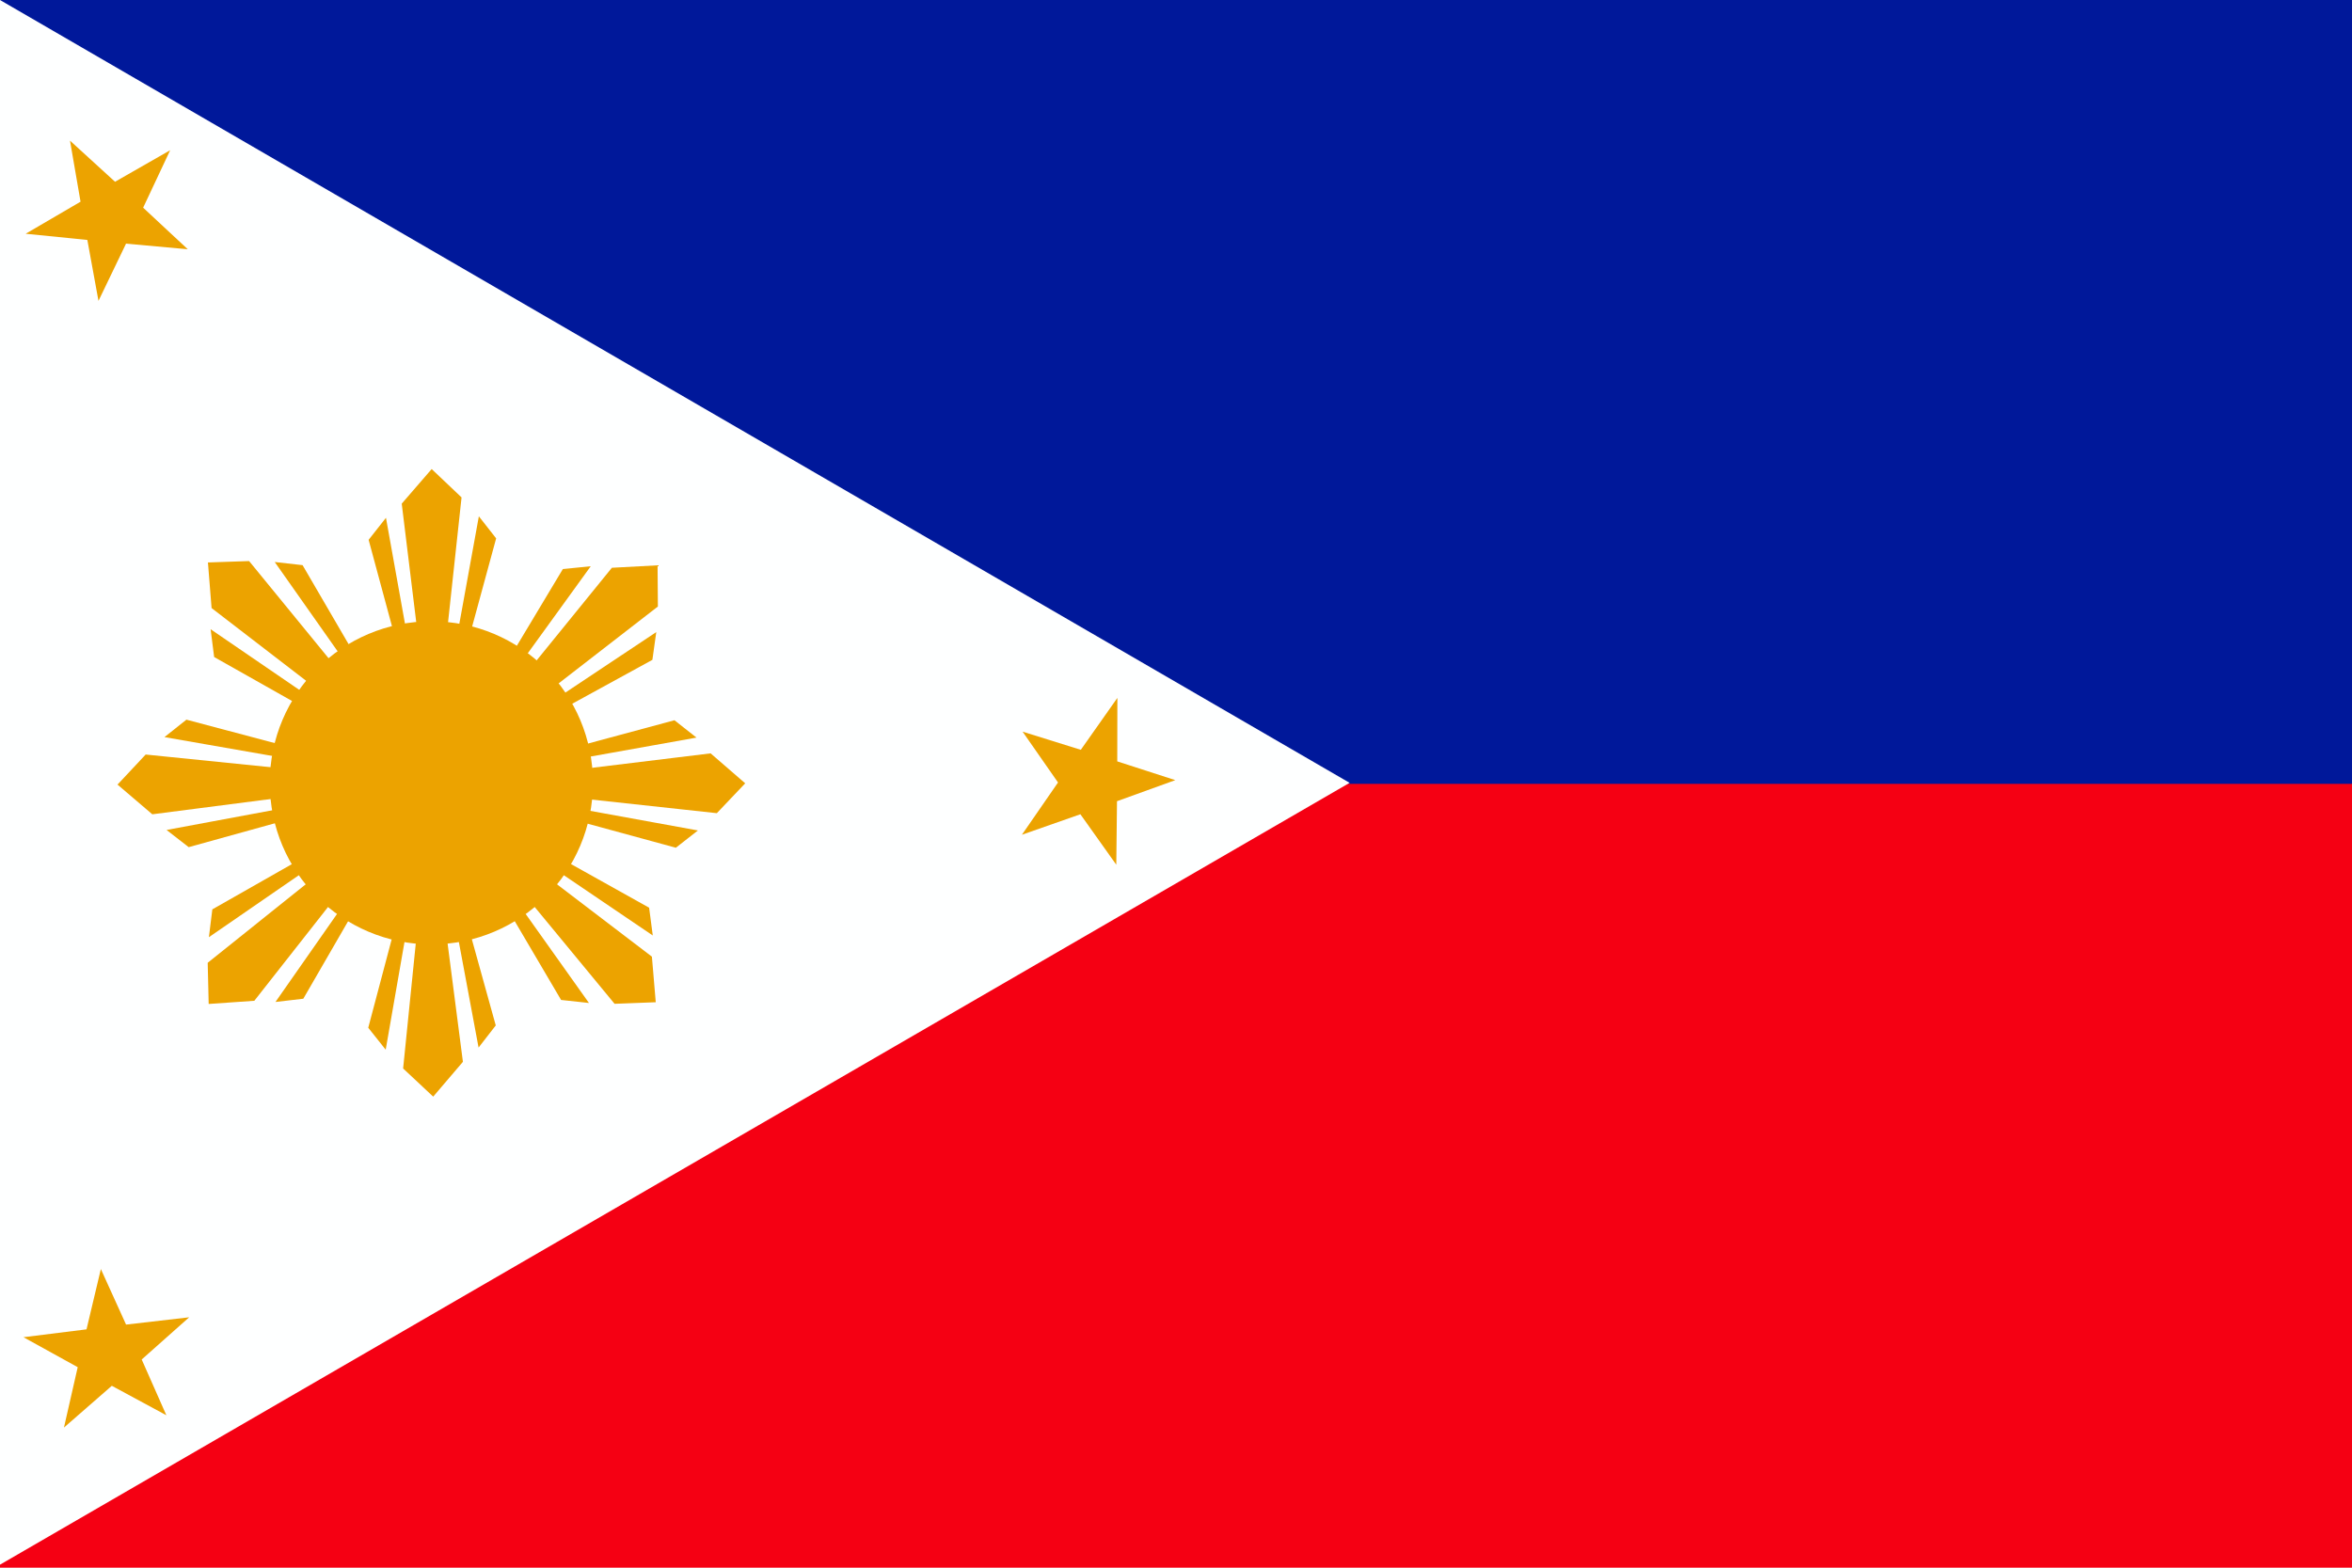
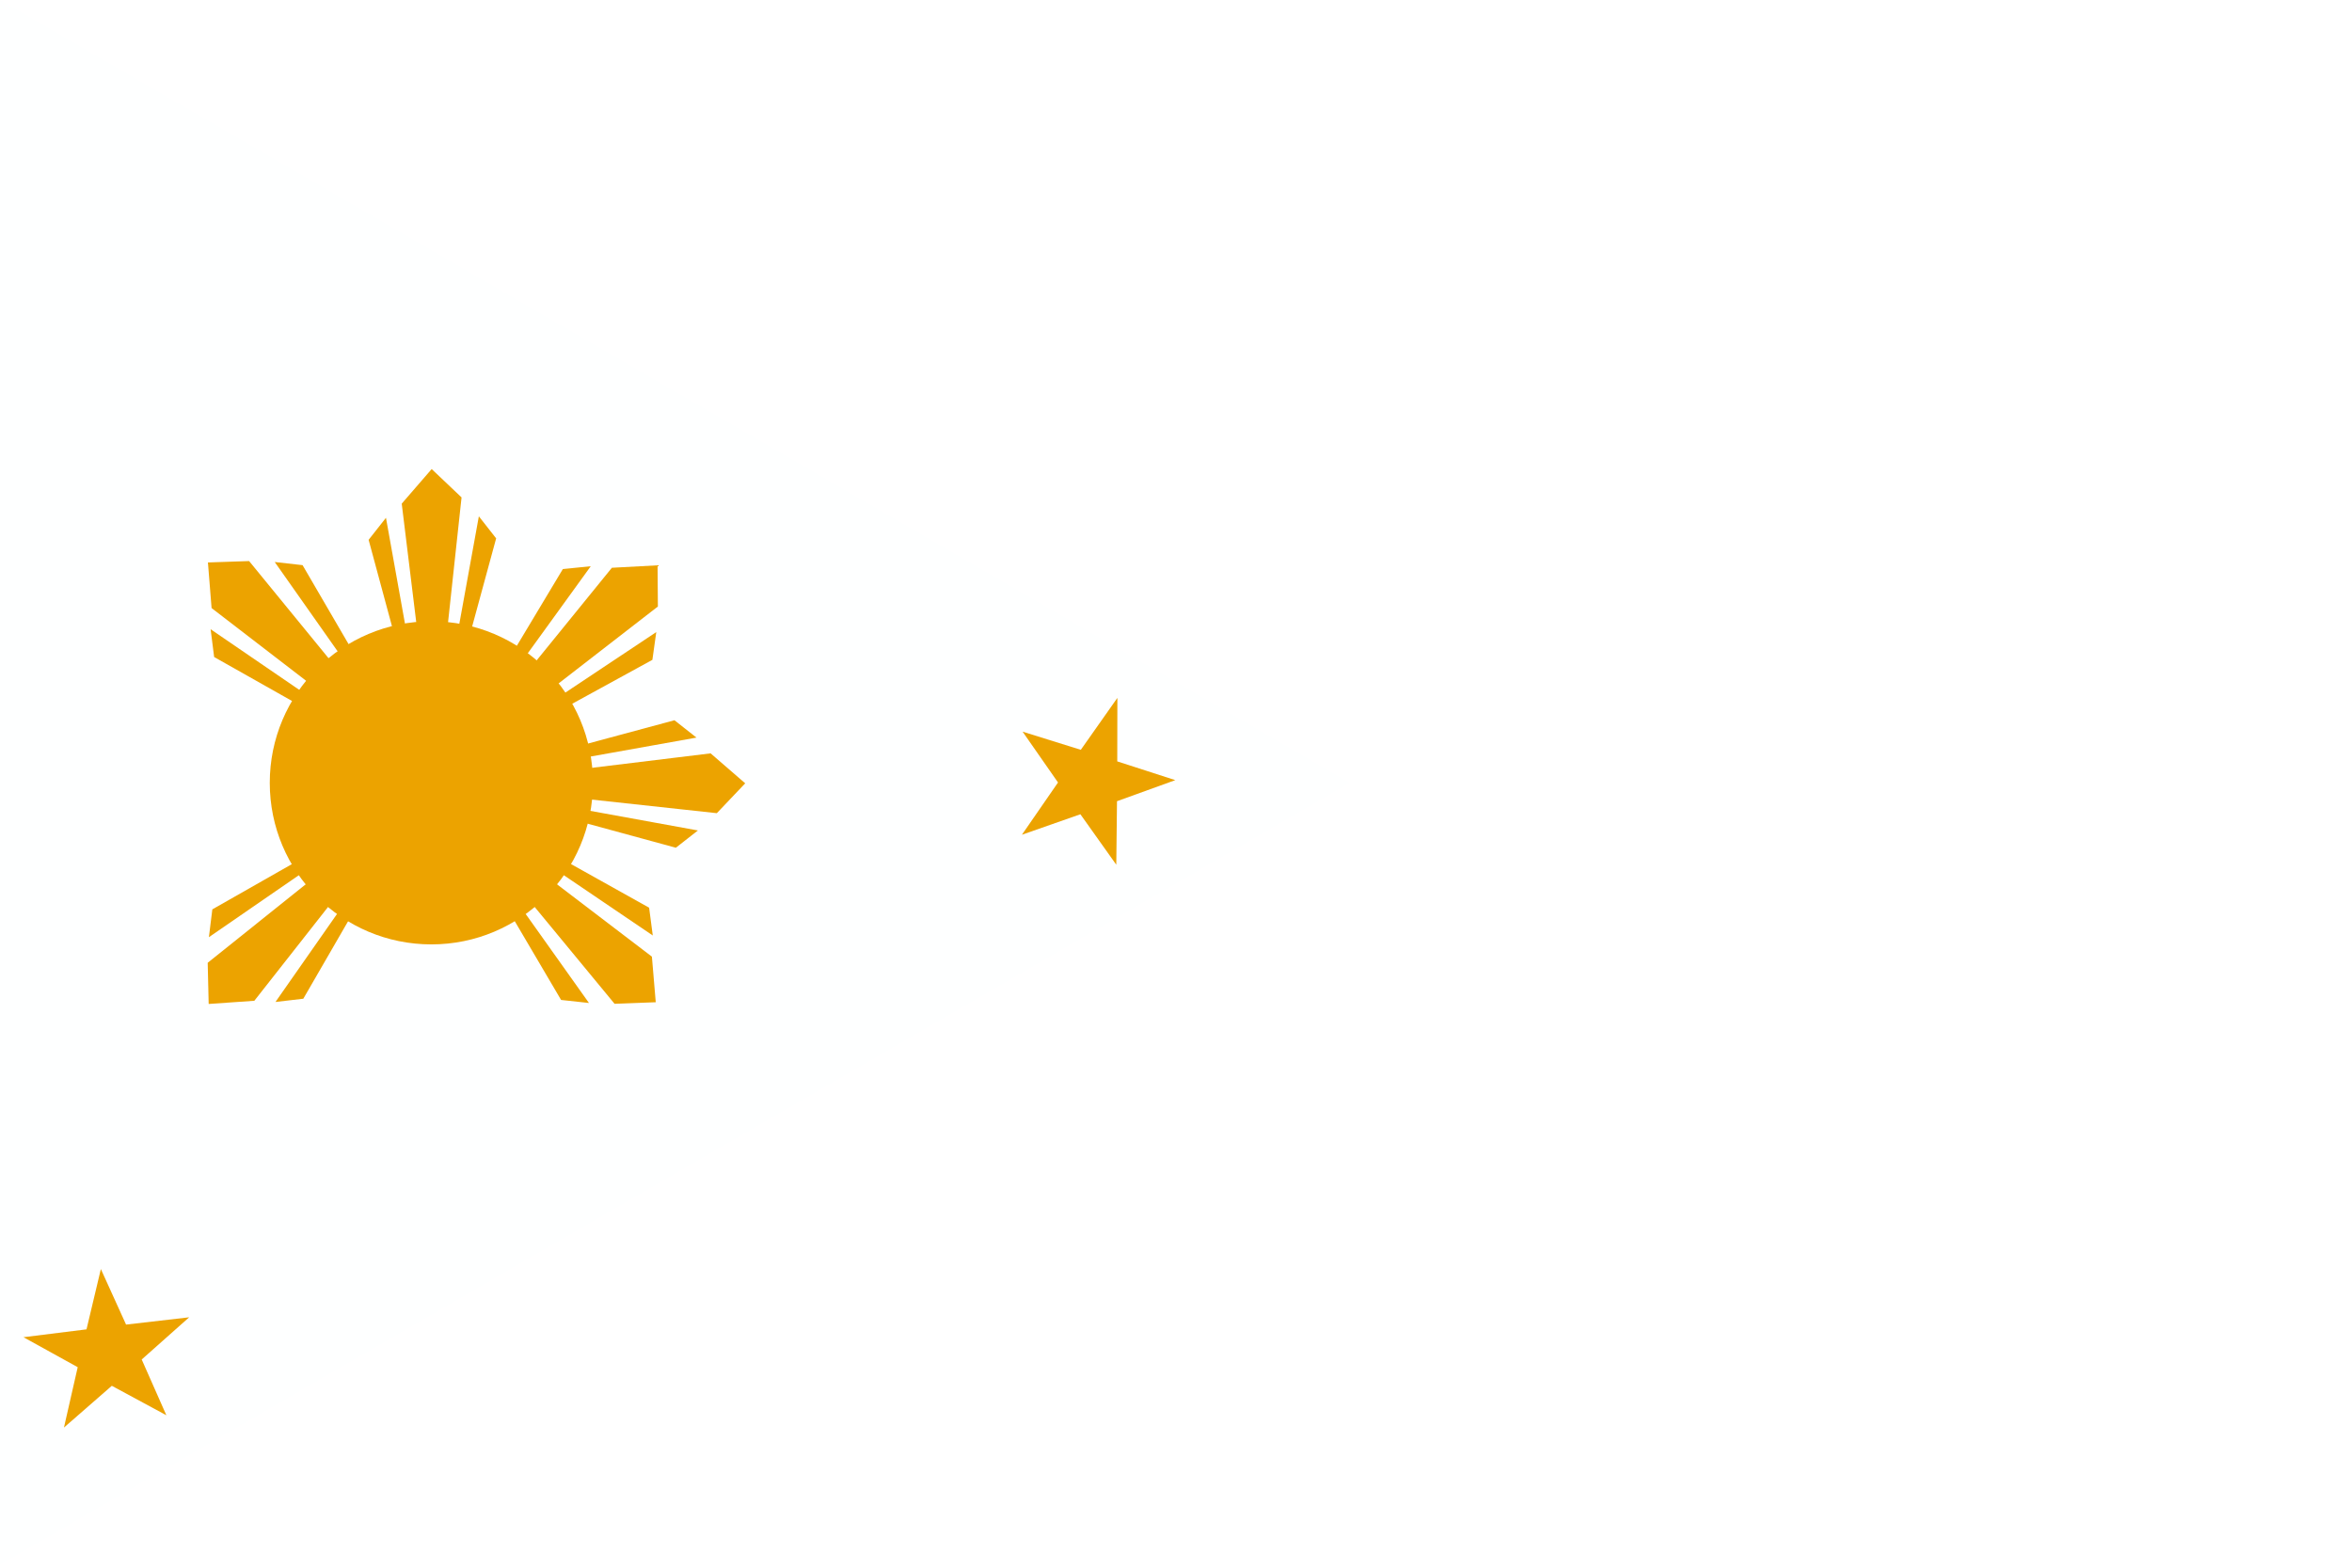
<svg xmlns="http://www.w3.org/2000/svg" width="1062.99" height="708.661">
  <title>Phil Flag</title>
  <g>
    <title>Layer 1</title>
-     <rect fill="#f50013" fill-rule="evenodd" stroke-width="1pt" y="0" x="0" width="1062.99" id="rect149" height="708.661" />
-     <rect fill="#00189a" fill-rule="evenodd" stroke-width="1pt" width="1062.99" id="rect280" height="354.331" />
    <path fill="#feffff" fill-rule="evenodd" stroke-width="1pt" id="path279" d="m0,0l609.958,353.876l-609.958,353.42l0,-707.296z" />
    <path fill="#eca300" fill-rule="evenodd" stroke-width="0.113" id="path205" d="m28.905,645.32l6.217,-27.298l-24.515,-13.546l28.495,-3.558l6.482,-27.251l11.394,25.103l28.52,-3.297l-21.454,19.07l11.145,25.213l-24.652,-13.315l-21.633,18.879z" />
    <path fill="#eca300" fill-rule="evenodd" stroke-width="1pt" id="path425" d="m158.64,293.061l-21.889,-37.587l-12.588,-1.426l29.972,42.563l4.505,-3.551zm-16.991,17.221l-46.024,-35.412l-1.649,-20.616l18.611,-0.629l38.048,46.533l-8.987,10.124zm-6.989,8.098l-37.878,-21.38l-1.595,-12.568l42.964,29.395l-3.49,4.553z" />
    <path fill="#eca300" fill-rule="evenodd" stroke-width="1pt" id="path426" d="m212.809,285.333l11.425,-41.969l-7.816,-9.97l-9.3,51.22l5.691,0.719zm-24.192,-0.024l-7.058,-57.64l13.534,-15.64l13.506,12.82l-6.462,59.76l-13.52,0.7zm-10.674,0.701l-11.341,-41.991l7.836,-9.954l9.198,51.238l-5.693,0.707z" />
    <path fill="#eca300" fill-rule="evenodd" stroke-width="1pt" id="path427" d="m256.7,319.171l38.148,-20.896l1.755,-12.546l-43.335,28.845l3.432,4.597zm-16.77,-17.436l36.607,-45.079l20.652,-1.107l0.141,18.622l-47.515,36.814l-9.885,-9.25zm-7.912,-7.199l22.367,-37.304l12.605,-1.265l-30.512,42.178l-4.46,-3.608z" />
    <path fill="#eca300" fill-rule="evenodd" stroke-width="1pt" id="path428" d="m263.486,371.768l41.963,11.447l9.974,-7.811l-51.215,-9.327l-0.722,5.691zm0.037,-24.192l57.644,-7.027l15.632,13.542l-12.828,13.5l-59.756,-6.494l-0.692,-13.52zm-0.696,-10.674l41.997,-11.319l9.95,7.841l-51.243,9.171l-0.704,-5.693z" />
    <path fill="#eca300" fill-rule="evenodd" stroke-width="1pt" id="path429" d="m231.533,414.53l22.055,37.49l12.594,1.37l-30.16,-42.431l-4.489,3.571zm16.914,-17.296l46.18,35.209l1.74,20.609l-18.609,0.711l-38.253,-46.365l8.942,-10.164zm6.953,-8.128l37.972,21.213l1.651,12.56l-43.093,-29.205l3.47,-4.568z" />
-     <path fill="#eca300" fill-rule="evenodd" stroke-width="1pt" id="path430" d="m177.567,422.54l-11.136,42.046l7.884,9.916l8.948,-51.283l-5.696,-0.68zm24.192,-0.142l7.454,57.59l-13.426,15.732l-13.594,-12.727l6.051,-59.803l13.515,-0.793zm10.669,-0.775l11.63,41.912l-7.767,10.008l-9.55,-51.174l5.688,-0.746z" />
    <path fill="#eca300" fill-rule="evenodd" stroke-width="1pt" id="path431" d="m133.772,389.568l-37.807,21.506l-1.553,12.573l42.866,-29.538l-3.505,-4.541zm17.048,17.165l-35.878,45.661l-20.632,1.439l-0.44,-18.617l46.917,-37.573l10.032,9.09zm8.026,7.071l-21.764,37.659l-12.583,1.467l29.831,-42.663l4.517,3.536z" />
-     <path fill="#eca300" fill-rule="evenodd" stroke-width="1pt" id="path432" d="m126.293,336.47l-42.043,-11.149l-9.918,7.881l51.28,8.963l0.681,-5.696zm0.135,24.192l-57.592,7.436l-15.728,-13.43l12.731,-13.59l59.801,6.07l0.788,13.515zm0.772,10.669l-41.916,11.617l-10.005,-7.77l51.177,-9.535l0.745,5.688z" />
    <path fill="#eca300" fill-rule="evenodd" stroke-width="0.113" id="path433" d="m504.507,390.892l-16.226,-22.816l-26.43,9.27l16.32,-23.628l-16.014,-22.982l26.315,8.214l16.531,-23.473l-0.058,28.705l26.232,8.474l-26.349,9.526l-0.32,28.71z" />
-     <path fill="#eca300" fill-rule="evenodd" stroke-width="0.113" id="path434" d="m44.509,136.006l-5.032,-27.542l-27.868,-2.801l24.794,-14.489l-4.769,-27.602l20.357,18.59l24.919,-14.259l-12.214,25.977l20.171,18.79l-27.903,-2.535l-12.454,25.871z" />
    <ellipse fill="#eca300" fill-rule="evenodd" stroke-width="1pt" ry="73.029" rx="73.029" id="path418" cy="353.876" cx="194.953" />
  </g>
</svg>